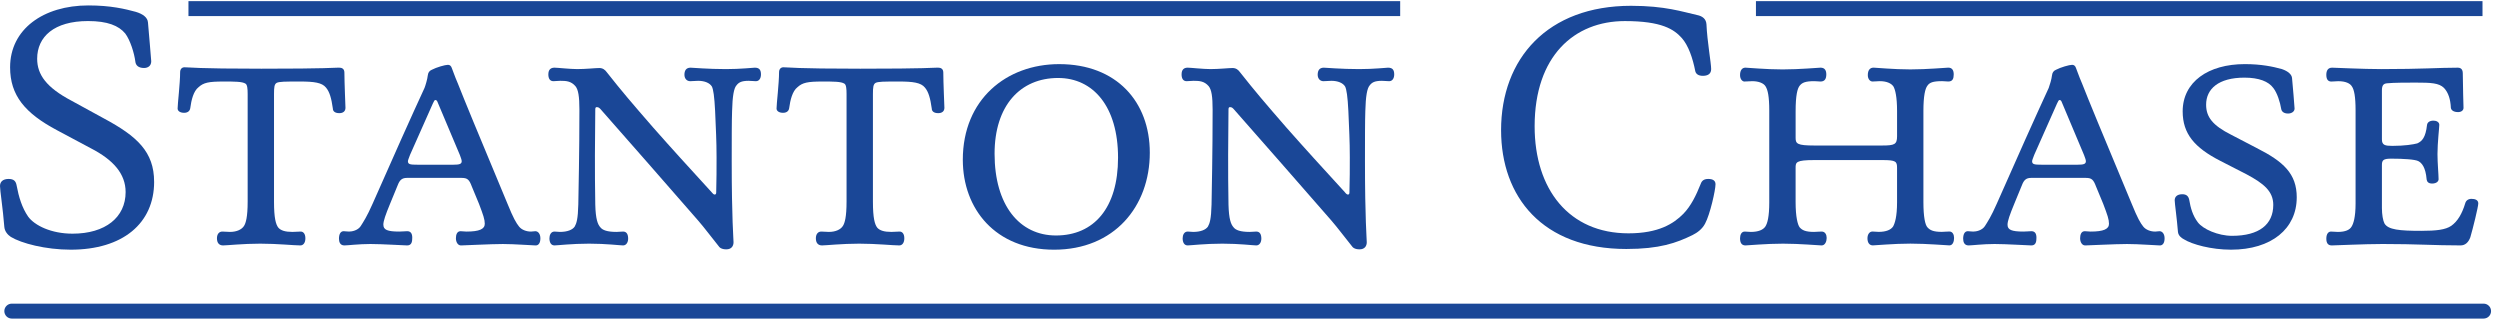
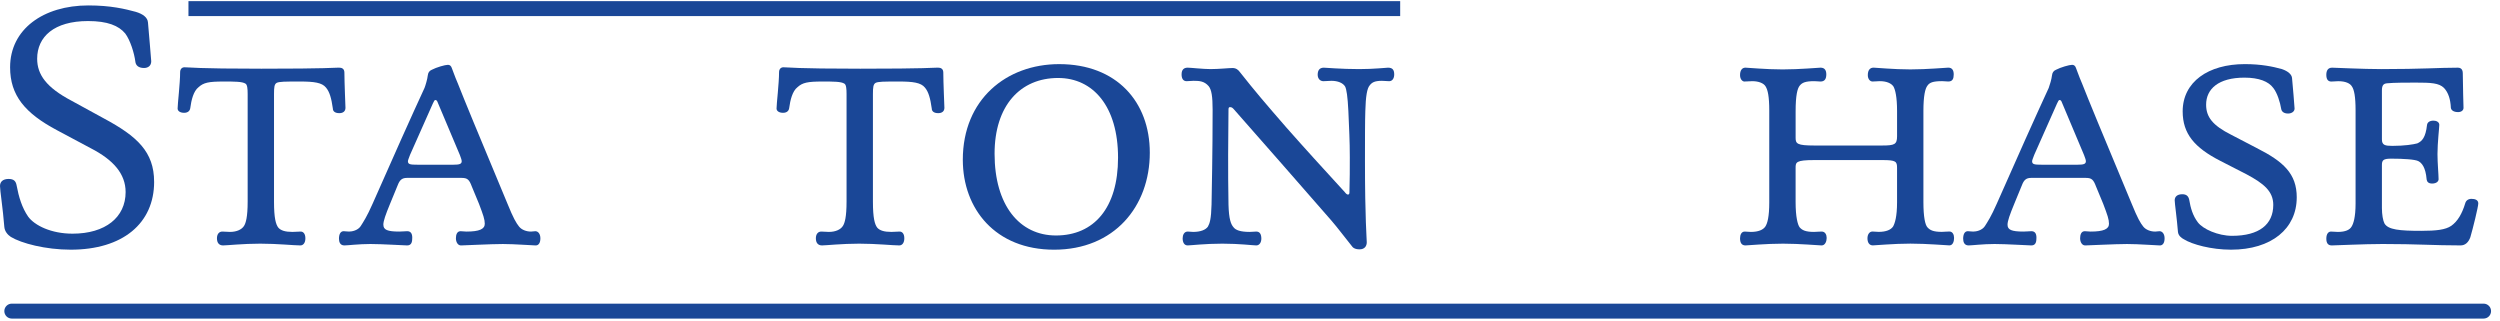
<svg xmlns="http://www.w3.org/2000/svg" height="30" viewBox="0 0 234 30" width="234">
  <g fill="#1a4797" fill-rule="evenodd">
    <path d="m14.427 17.015c0 3.893-2.94 6.355-7.804 6.355-2.367 0-4.631-.599-5.61-1.197-.305-.2-.575-.531-.608-.932-.135-1.731-.405-3.427-.405-3.828 0-.398.27-.664.811-.664.506 0 .676.233.743.599.203 1.097.508 2.097 1.081 2.928.608.832 2.162 1.596 4.156 1.596 3.075 0 4.967-1.531 4.967-3.893 0-1.731-1.181-3.028-3.243-4.093l-3.178-1.696c-3.005-1.598-4.391-3.261-4.391-5.892 0-3.56 3.108-5.789 7.331-5.789 2.094 0 3.448.333 4.426.599.676.2 1.116.531 1.148.999.068.897.305 3.427.305 3.627 0 .431-.305.631-.676.631-.54 0-.778-.266-.811-.599-.103-.799-.473-1.996-.946-2.63-.608-.731-1.656-1.165-3.48-1.165-3.178 0-4.764 1.465-4.764 3.529 0 1.496.878 2.695 3.21 3.925l3.04 1.663c3.108 1.666 4.696 3.129 4.696 5.924" />
    <path d="m26.052 21.309c.235.266.641.398 1.316.398.103 0 .608-.033.778-.033.235 0 .438.198.438.631s-.203.666-.473.666c-.608 0-2.127-.165-3.751-.165-1.621 0-3.108.165-3.478.165-.34 0-.575-.2-.575-.666 0-.398.203-.631.506-.631.137 0 .575.033.711.033.643 0 1.116-.233 1.319-.566.168-.266.338-.832.338-2.262v-10.083c0-.501-.035-.867-.203-.967-.305-.198-1.013-.198-2.062-.198-1.386 0-1.859.1-2.332.531-.473.366-.676 1.197-.776 1.964-.035.233-.205.433-.575.433-.373 0-.608-.168-.608-.401 0-.431.235-2.362.235-3.394 0-.298.17-.466.408-.466.54 0 1.013.133 7.196.133 6.318 0 6.723-.1 7.264-.1.27 0 .508.1.508.468 0 .897.1 3.161.1 3.294 0 .333-.235.499-.573.499-.44 0-.608-.2-.608-.433-.135-.964-.305-1.563-.643-1.962-.373-.466-1.116-.566-2.432-.566-1.386 0-1.959 0-2.197.133-.203.133-.235.398-.235 1.032v10.083c0 1.531.168 2.129.405 2.43" />
    <path d="m35.885 21.041c0 .466.37.634 1.486.634.203 0 .608-.035.743-.035.338 0 .473.235.473.601 0 .333-.033.731-.473.731-.27 0-2.365-.133-3.448-.133-1.081 0-2.127.133-2.432.133-.405 0-.506-.333-.506-.631 0-.401.135-.701.438-.701.135 0 .305.035.508.035.27 0 .811-.1 1.081-.501.235-.366.608-.932 1.116-2.094 1.757-3.995 3.783-8.519 4.864-10.849.103-.266.27-.832.305-1.165.033-.266.135-.433.37-.533.44-.233 1.251-.466 1.521-.466.168 0 .303.1.37.333.103.233.203.599.575 1.465.575 1.463 1.724 4.259 4.629 11.215.54 1.33.811 1.796 1.081 2.129.238.298.676.466 1.116.466.135 0 .27-.035.405-.035.27 0 .473.268.473.666 0 .433-.17.666-.438.666-.305 0-1.962-.133-3.075-.133-1.083 0-3.683.133-3.921.133-.303 0-.473-.333-.473-.666 0-.333.1-.666.44-.666.1 0 .438.035.54.035 1.216 0 1.722-.233 1.722-.731 0-.401-.135-.799-.54-1.864l-.676-1.631c-.235-.634-.405-.799-.946-.799h-5.134c-.475 0-.678.233-.846.666l-.711 1.729c-.438 1.065-.641 1.631-.641 1.996zm2.297-5.957c0 .301.203.333.913.333h3.343c.575 0 .778-.065.778-.333 0-.133-.1-.366-.168-.564l-2.062-4.892c-.068-.2-.135-.268-.238-.268-.068 0-.135.1-.235.333l-2.129 4.792c-.068.2-.203.501-.203.599z" />
-     <path d="m56.192 21.274c.203.268.643.433 1.521.433.1 0 .438-.033.608-.033.338 0 .473.266.473.666 0 .331-.17.631-.473.631-.305 0-1.556-.165-3.178-.165-1.621 0-2.973.165-3.243.165-.338 0-.473-.301-.473-.666 0-.298.135-.631.473-.631.1 0 .373.033.508.033.708 0 1.181-.2 1.384-.499.17-.301.305-.699.338-2.064.103-5.125.103-7.786.103-8.885 0-1.23-.103-1.864-.373-2.194-.405-.466-.846-.501-1.419-.501-.135 0-.54.035-.641.035-.34 0-.475-.268-.475-.634 0-.466.238-.631.575-.631.27 0 1.454.133 2.129.133.811 0 1.722-.1 2.059-.1s.543.165.711.398c1.419 1.798 2.332 2.863 4.326 5.158 1.789 2.031 3.345 3.727 5.472 6.057.103.133.203.233.305.233.1 0 .135-.1.135-.2.033-1.197.033-2.194.033-3.294 0-1.596-.068-2.663-.135-4.326-.068-1.363-.168-2.029-.303-2.295-.203-.333-.676-.533-1.286-.533-.168 0-.641.035-.743.035-.338 0-.54-.268-.54-.601 0-.366.135-.664.575-.664.203 0 1.621.133 3.31.133 1.421 0 2.467-.133 2.705-.133.438 0 .573.233.573.631 0 .366-.168.634-.473.634-.168 0-.508-.035-.676-.035-.708 0-.946.168-1.148.433-.238.266-.37.997-.405 2.395-.035.932-.035 2.663-.035 4.727 0 5.391.17 7.222.17 7.553 0 .366-.203.666-.676.666-.44 0-.643-.165-.743-.333-.676-.832-1.284-1.663-1.894-2.362-3.14-3.595-6.215-7.122-9.155-10.448-.103-.1-.17-.168-.338-.168-.103 0-.135.068-.135.233 0 1.531-.033 2.695-.033 4.226 0 1.565 0 3.028.033 4.659.033 1.398.238 1.864.473 2.129" />
    <path d="m82.109 21.309c.238.266.643.398 1.319.398.1 0 .608-.033.776-.033.238 0 .44.198.44.631s-.203.666-.473.666c-.608 0-2.129-.165-3.751-.165-1.621 0-3.108.165-3.48.165-.338 0-.575-.2-.575-.666 0-.398.205-.631.508-.631.135 0 .575.033.711.033.641 0 1.114-.233 1.316-.566.17-.266.338-.832.338-2.262v-10.083c0-.501-.033-.867-.203-.967-.303-.198-1.013-.198-2.059-.198-1.386 0-1.859.1-2.332.531-.473.366-.676 1.197-.778 1.964-.033.233-.203.433-.573.433-.373 0-.608-.168-.608-.401 0-.431.235-2.362.235-3.394 0-.298.17-.466.405-.466.54 0 1.013.133 7.196.133 6.32 0 6.726-.1 7.266-.1.27 0 .506.1.506.468 0 .897.103 3.161.103 3.294 0 .333-.238.499-.575.499-.438 0-.608-.2-.608-.433-.135-.964-.303-1.563-.641-1.962-.373-.466-1.116-.566-2.434-.566-1.384 0-1.959 0-2.194.133-.203.133-.238.398-.238 1.032v10.083c0 1.531.17 2.129.405 2.43" />
    <path d="m98.666 23.371c-5.507 0-8.547-3.825-8.547-8.419 0-5.656 4.088-8.95 9.02-8.95 5.374 0 8.482 3.527 8.482 8.286 0 5.058-3.345 9.083-8.955 9.083zm.373-16.072c-3.548 0-5.947 2.595-5.947 7.089 0 4.825 2.332 7.653 5.745 7.653 3.548 0 5.812-2.563 5.812-7.287 0-4.792-2.332-7.455-5.61-7.455z" />
    <path d="m115.46 21.274c.203.268.643.433 1.521.433.1 0 .438-.033.608-.033.338 0 .473.266.473.666 0 .331-.168.631-.473.631-.305 0-1.554-.165-3.175-.165-1.624 0-2.975.165-3.245.165-.338 0-.473-.301-.473-.666 0-.298.135-.631.473-.631.103 0 .373.033.508.033.708 0 1.183-.2 1.386-.499.168-.301.303-.699.338-2.064.1-5.125.1-7.786.1-8.885 0-1.23-.1-1.864-.37-2.194-.405-.466-.846-.501-1.421-.501-.135 0-.54.035-.641.035-.338 0-.473-.268-.473-.634 0-.466.235-.631.573-.631.27 0 1.454.133 2.129.133.811 0 1.724-.1 2.062-.1s.54.165.708.398c1.421 1.798 2.332 2.863 4.326 5.158 1.791 2.031 3.345 3.727 5.475 6.057.1.133.203.233.303.233.103 0 .135-.1.135-.2.035-1.197.035-2.194.035-3.294 0-1.596-.068-2.663-.135-4.326-.068-1.363-.17-2.029-.305-2.295-.203-.333-.676-.533-1.284-.533-.17 0-.643.035-.743.035-.338 0-.54-.268-.54-.601 0-.366.135-.664.573-.664.203 0 1.624.133 3.313.133 1.419 0 2.465-.133 2.702-.133.438 0 .575.233.575.631 0 .366-.17.634-.475.634-.168 0-.506-.035-.676-.035-.708 0-.946.168-1.148.433-.235.266-.37.997-.405 2.395-.033.932-.033 2.663-.033 4.727 0 5.391.168 7.222.168 7.553 0 .366-.203.666-.676.666-.438 0-.641-.165-.743-.333-.676-.832-1.284-1.663-1.892-2.362-3.143-3.595-6.218-7.122-9.158-10.448-.1-.1-.168-.168-.338-.168-.1 0-.135.068-.135.233 0 1.531-.033 2.695-.033 4.226 0 1.565 0 3.028.033 4.659.035 1.398.238 1.864.473 2.129" />
-     <path d="m140.501 12.191c0-6.723 4.359-11.648 12.163-11.648 3.21 0 4.832.566 6.183.864.508.1.846.368.878.867.068 1.596.44 3.627.44 4.193 0 .466-.338.631-.778.631-.405 0-.641-.165-.708-.433-.238-1.23-.643-2.395-1.251-3.094-.743-.832-1.892-1.598-5.339-1.598-4.729 0-8.447 3.261-8.447 9.85 0 5.892 3.21 10.017 8.785 10.017 2.805 0 4.224-.899 5.137-1.829.711-.734 1.183-1.698 1.621-2.796.103-.301.305-.466.711-.466.438 0 .676.165.676.499 0 .531-.508 2.828-.981 3.692-.27.501-.708.834-1.181 1.067-1.489.731-3.075 1.298-6.185 1.298-7.872 0-11.723-4.892-11.723-11.115" />
    <path d="m168.444 21.274c.235.268.54.433 1.351.433.1 0 .506-.033.708-.033.338 0 .473.298.473.599 0 .301-.135.699-.473.699-.268 0-2.027-.165-3.613-.165-1.624 0-3.278.165-3.515.165-.37 0-.506-.266-.506-.666 0-.333.135-.631.438-.631.135 0 .473.033.575.033.708 0 1.148-.2 1.351-.499.203-.301.37-.932.37-2.262v-8.587c0-1.33-.135-1.929-.338-2.262-.168-.301-.641-.499-1.249-.499-.17 0-.54.033-.743.033-.17 0-.405-.2-.405-.599 0-.466.203-.699.506-.699.27 0 1.859.165 3.48.165 1.621 0 3.31-.165 3.548-.165.405 0 .54.266.54.631 0 .398-.135.666-.54.666-.068 0-.473-.033-.575-.033-.843 0-1.148.133-1.384.431-.203.266-.373.867-.373 2.397v2.495c0 .533.17.699 1.724.699h6.385c1.148 0 1.386-.1 1.386-.864v-2.365c0-1.33-.17-1.996-.338-2.295-.203-.301-.643-.499-1.284-.499-.135 0-.473.033-.676.033-.205 0-.44-.2-.44-.599 0-.466.203-.699.54-.699.27 0 1.824.165 3.445.165 1.624 0 3.278-.165 3.548-.165.373 0 .508.266.508.631 0 .398-.103.666-.508.666-.1 0-.473-.033-.573-.033-.878 0-1.183.133-1.386.431-.203.266-.37.932-.37 2.362v8.519c0 1.43.168 2.132.37 2.362.238.268.54.433 1.351.433.103 0 .508-.033.711-.033.303 0 .438.298.438.599 0 .301-.1.699-.438.699-.27 0-2.062-.165-3.65-.165-1.586 0-3.243.165-3.513.165-.338 0-.506-.266-.506-.666 0-.333.168-.631.473-.631.1 0 .473.033.573.033.711 0 1.148-.2 1.351-.499.17-.301.373-.932.373-2.262v-3.229c0-.599-.103-.731-1.351-.731h-6.388c-1.722 0-1.757.198-1.757.731v3.194c0 1.43.203 2.132.373 2.362" />
    <path d="m187.906 21.041c0 .466.373.634 1.489.634.203 0 .608-.035.743-.035.338 0 .473.235.473.601 0 .333-.035.731-.473.731-.27 0-2.367-.133-3.448-.133s-2.127.133-2.432.133c-.405 0-.506-.333-.506-.631 0-.401.135-.701.438-.701.135 0 .305.035.508.035.27 0 .811-.1 1.081-.501.235-.366.608-.932 1.114-2.094 1.759-3.995 3.786-8.519 4.867-10.849.1-.266.27-.832.305-1.165.033-.266.135-.433.37-.533.44-.233 1.251-.466 1.521-.466.168 0 .303.1.37.333.103.233.203.599.575 1.465.573 1.463 1.724 4.259 4.629 11.215.54 1.33.811 1.796 1.081 2.129.238.298.676.466 1.116.466.135 0 .27-.035.405-.035.27 0 .473.268.473.666 0 .433-.17.666-.44.666-.303 0-1.959-.133-3.075-.133-1.081 0-3.683.133-3.918.133-.305 0-.473-.333-.473-.666 0-.333.1-.666.438-.666.103 0 .44.035.54.035 1.218 0 1.724-.233 1.724-.731 0-.401-.135-.799-.54-1.864l-.676-1.631c-.238-.634-.405-.799-.946-.799h-5.137c-.473 0-.676.233-.843.666l-.711 1.729c-.438 1.065-.643 1.631-.643 1.996zm2.299-5.957c0 .301.203.333.911.333h3.345c.575 0 .778-.065.778-.333 0-.133-.103-.366-.17-.564l-2.059-4.892c-.068-.2-.135-.268-.238-.268-.068 0-.135.1-.235.333l-2.129 4.792c-.068.2-.203.501-.203.599z" />
    <path d="m214.974 18.478c0 2.931-2.367 4.892-6.15 4.892-1.859 0-3.65-.499-4.394-.964-.27-.133-.54-.366-.573-.699-.103-1.298-.305-2.663-.305-2.961 0-.333.238-.566.711-.566.405 0 .573.2.643.499.135.799.335 1.498.811 2.129.473.634 1.892 1.265 3.208 1.265 2.535 0 3.853-1.065 3.853-2.896 0-1.263-.878-1.996-2.5-2.861l-2.467-1.265c-2.399-1.23-3.513-2.528-3.513-4.624 0-2.763 2.397-4.426 5.81-4.426 1.554 0 2.637.233 3.48.466.575.198.913.499.946.832.068.699.238 2.728.238 2.861 0 .301-.305.466-.608.466-.408 0-.608-.198-.643-.431-.103-.634-.373-1.498-.743-1.964-.44-.599-1.319-.964-2.702-.964-2.434 0-3.583 1.065-3.583 2.528 0 1.132.575 1.931 2.365 2.828l2.367 1.232c2.5 1.265 3.751 2.395 3.751 4.624" />
    <path d="m222.948 22.839c-1.621 0-4.394.133-4.696.133-.305 0-.508-.165-.508-.631 0-.468.203-.666.44-.666.135 0 .506.033.641.033.711 0 1.116-.2 1.284-.499.17-.266.373-.867.373-2.164v-8.717c0-1.298-.135-1.931-.338-2.229-.17-.301-.608-.499-1.284-.499-.135 0-.508.033-.643.033-.338 0-.473-.233-.473-.634 0-.366.135-.664.54-.664.27 0 2.905.133 4.596.133 3.851 0 5.372-.133 7.164-.133.27 0 .473.133.473.531 0 1.032.068 3.061.068 3.229 0 .233-.203.398-.508.398-.405 0-.641-.165-.676-.398-.035-.799-.235-1.43-.643-1.864-.473-.466-1.216-.499-2.667-.499-.743 0-2.029 0-2.67.065-.338.033-.473.2-.473.666v4.592c0 .533.303.599.978.599 1.148 0 1.962-.133 2.332-.233.44-.198.778-.531.913-1.731.033-.231.235-.398.608-.398.27 0 .54.133.54.398 0 .233-.17 1.666-.17 2.73 0 .864.103 1.896.103 2.362 0 .168-.17.398-.608.398-.338 0-.473-.165-.508-.366-.1-1.197-.473-1.563-.776-1.731-.305-.165-1.421-.233-2.535-.233-.743 0-.878.135-.878.601v4.026c0 .599.1 1.165.235 1.43.338.599 1.419.699 3.448.699 1.419 0 2.262-.1 2.805-.466.608-.433 1.013-1.13 1.316-2.129.068-.233.27-.398.575-.398.338 0 .641.098.641.431 0 .301-.506 2.362-.743 3.161-.168.466-.473.766-.911.766-2.535 0-3.988-.133-7.366-.133" />
    <path d="m17.64.107h113.417v1.398h-113.417z" />
-     <path d="m164.356.107h68.006v1.398h-68.006z" />
+     <path d="m164.356.107h68.006h-68.006z" />
    <path d="m232.464 29.819h-231.36c-.386 0-.699-.313-.699-.699 0-.386.313-.699.699-.699h231.36c.386 0 .699.313.699.699 0 .386-.313.699-.699.699" />
  </g>
</svg>